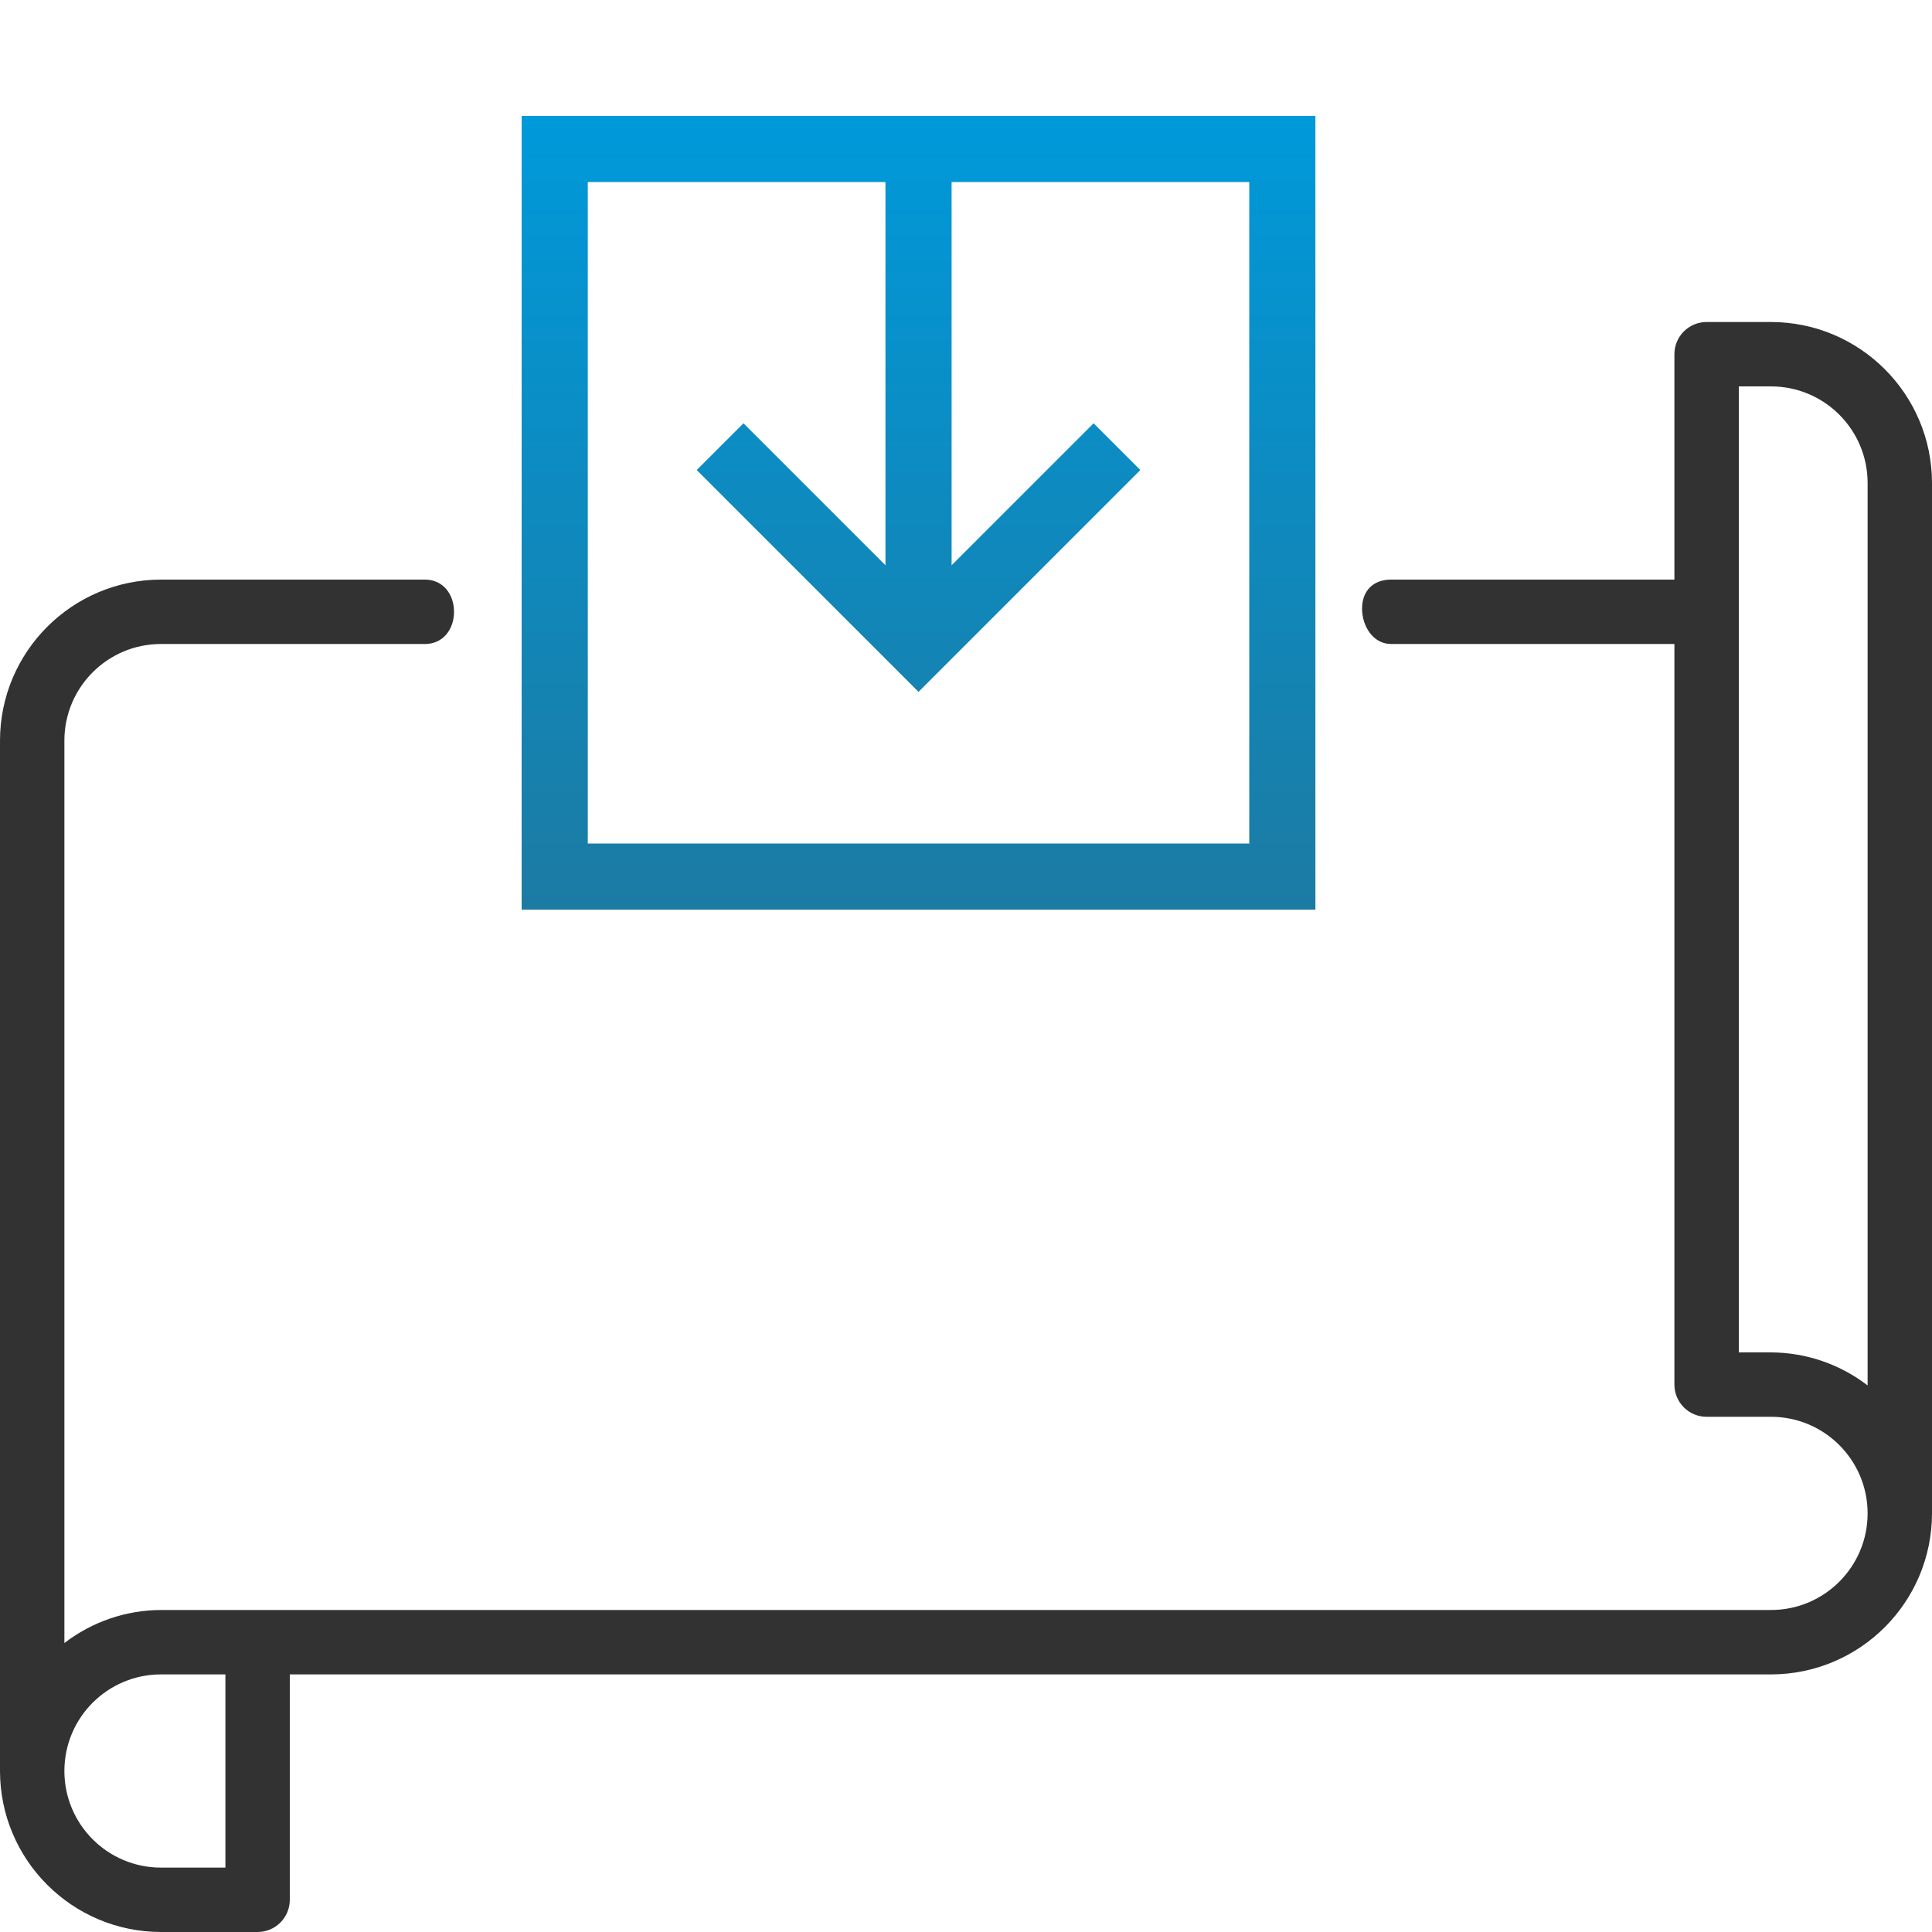
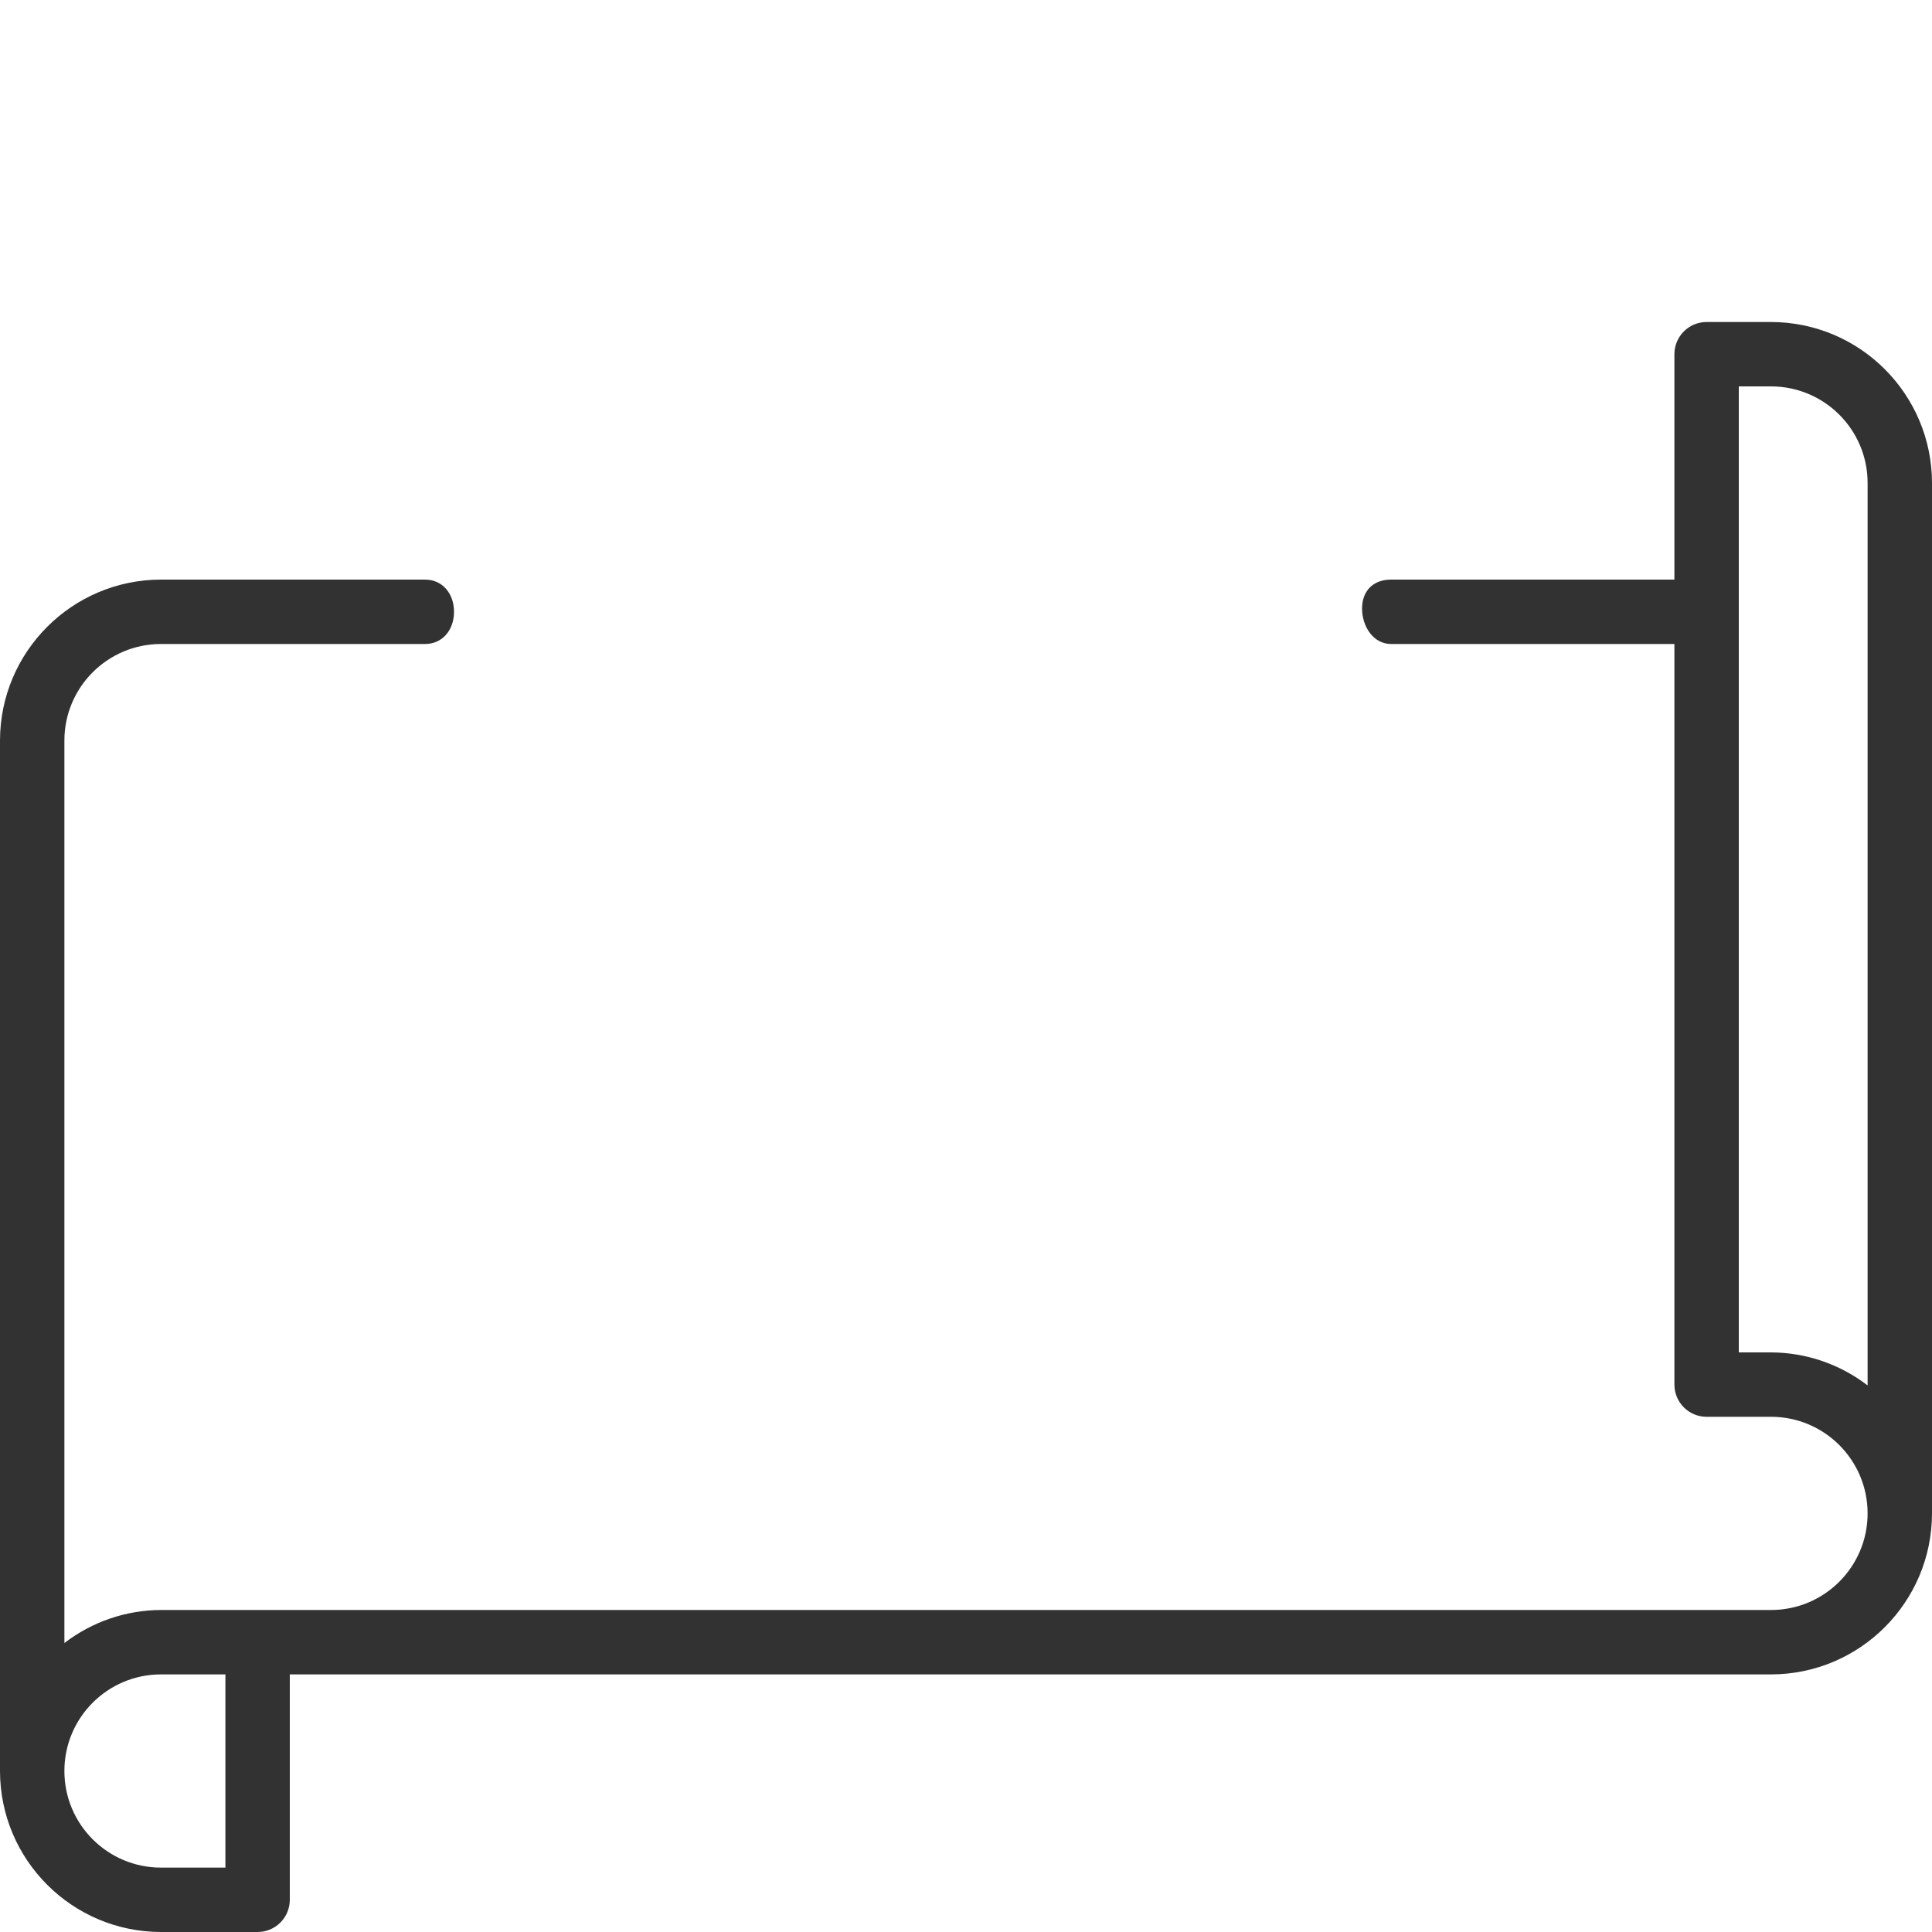
<svg xmlns="http://www.w3.org/2000/svg" width="100" height="100" viewBox="0 0 100 100" fill="none">
  <path d="M91.667 16.667H88.333C87.413 16.667 86.667 17.413 86.667 18.333V30H72C71.079 30 70.5 30.579 70.5 31.5C70.5 32.42 71.079 33.333 72 33.333H86.667V71.667C86.667 72.587 87.413 73.333 88.333 73.333H91.667C94.428 73.333 96.667 75.572 96.667 78.333C96.667 81.094 94.428 83.333 91.667 83.333H8.333C6.524 83.339 4.767 83.94 3.333 85.043V38.333C3.333 35.572 5.572 33.333 8.333 33.333L22 33.333C22.921 33.333 23.5 32.587 23.5 31.667C23.5 30.746 22.921 30 22 30L8.333 30C3.733 30.006 0.005 33.733 0 38.333V91.667C0.005 96.267 3.733 99.995 8.333 100H13.333C14.254 100 15 99.254 15 98.333V86.667H91.667C96.267 86.661 99.994 82.934 100 78.333V25C99.995 20.4 96.267 16.672 91.667 16.667ZM11.667 96.667H8.333C5.572 96.667 3.333 94.428 3.333 91.667C3.333 88.905 5.572 86.667 8.333 86.667H11.667L11.667 96.667ZM96.667 71.71C95.233 70.607 93.476 70.006 91.667 70H90V20H91.667C94.428 20 96.667 22.238 96.667 25V71.71Z" fill="#323232" />
-   <path d="M27 6V47.085H68.085V6H27V6ZM64.662 43.662H30.424V9.424H45.831V29.258L38.482 21.909L36.061 24.329L47.543 35.811L59.024 24.329L56.604 21.909L49.255 29.258V9.424H64.662V43.662Z" fill="url(#paint0_linear)" />
  <defs>
    <linearGradient id="paint0_linear" x1="47.543" y1="6" x2="47.543" y2="47.085" gradientUnits="userSpaceOnUse">
      <stop stop-color="#0099DA" />
      <stop offset="1" stop-color="#1C7BA3" />
    </linearGradient>
  </defs>
</svg>